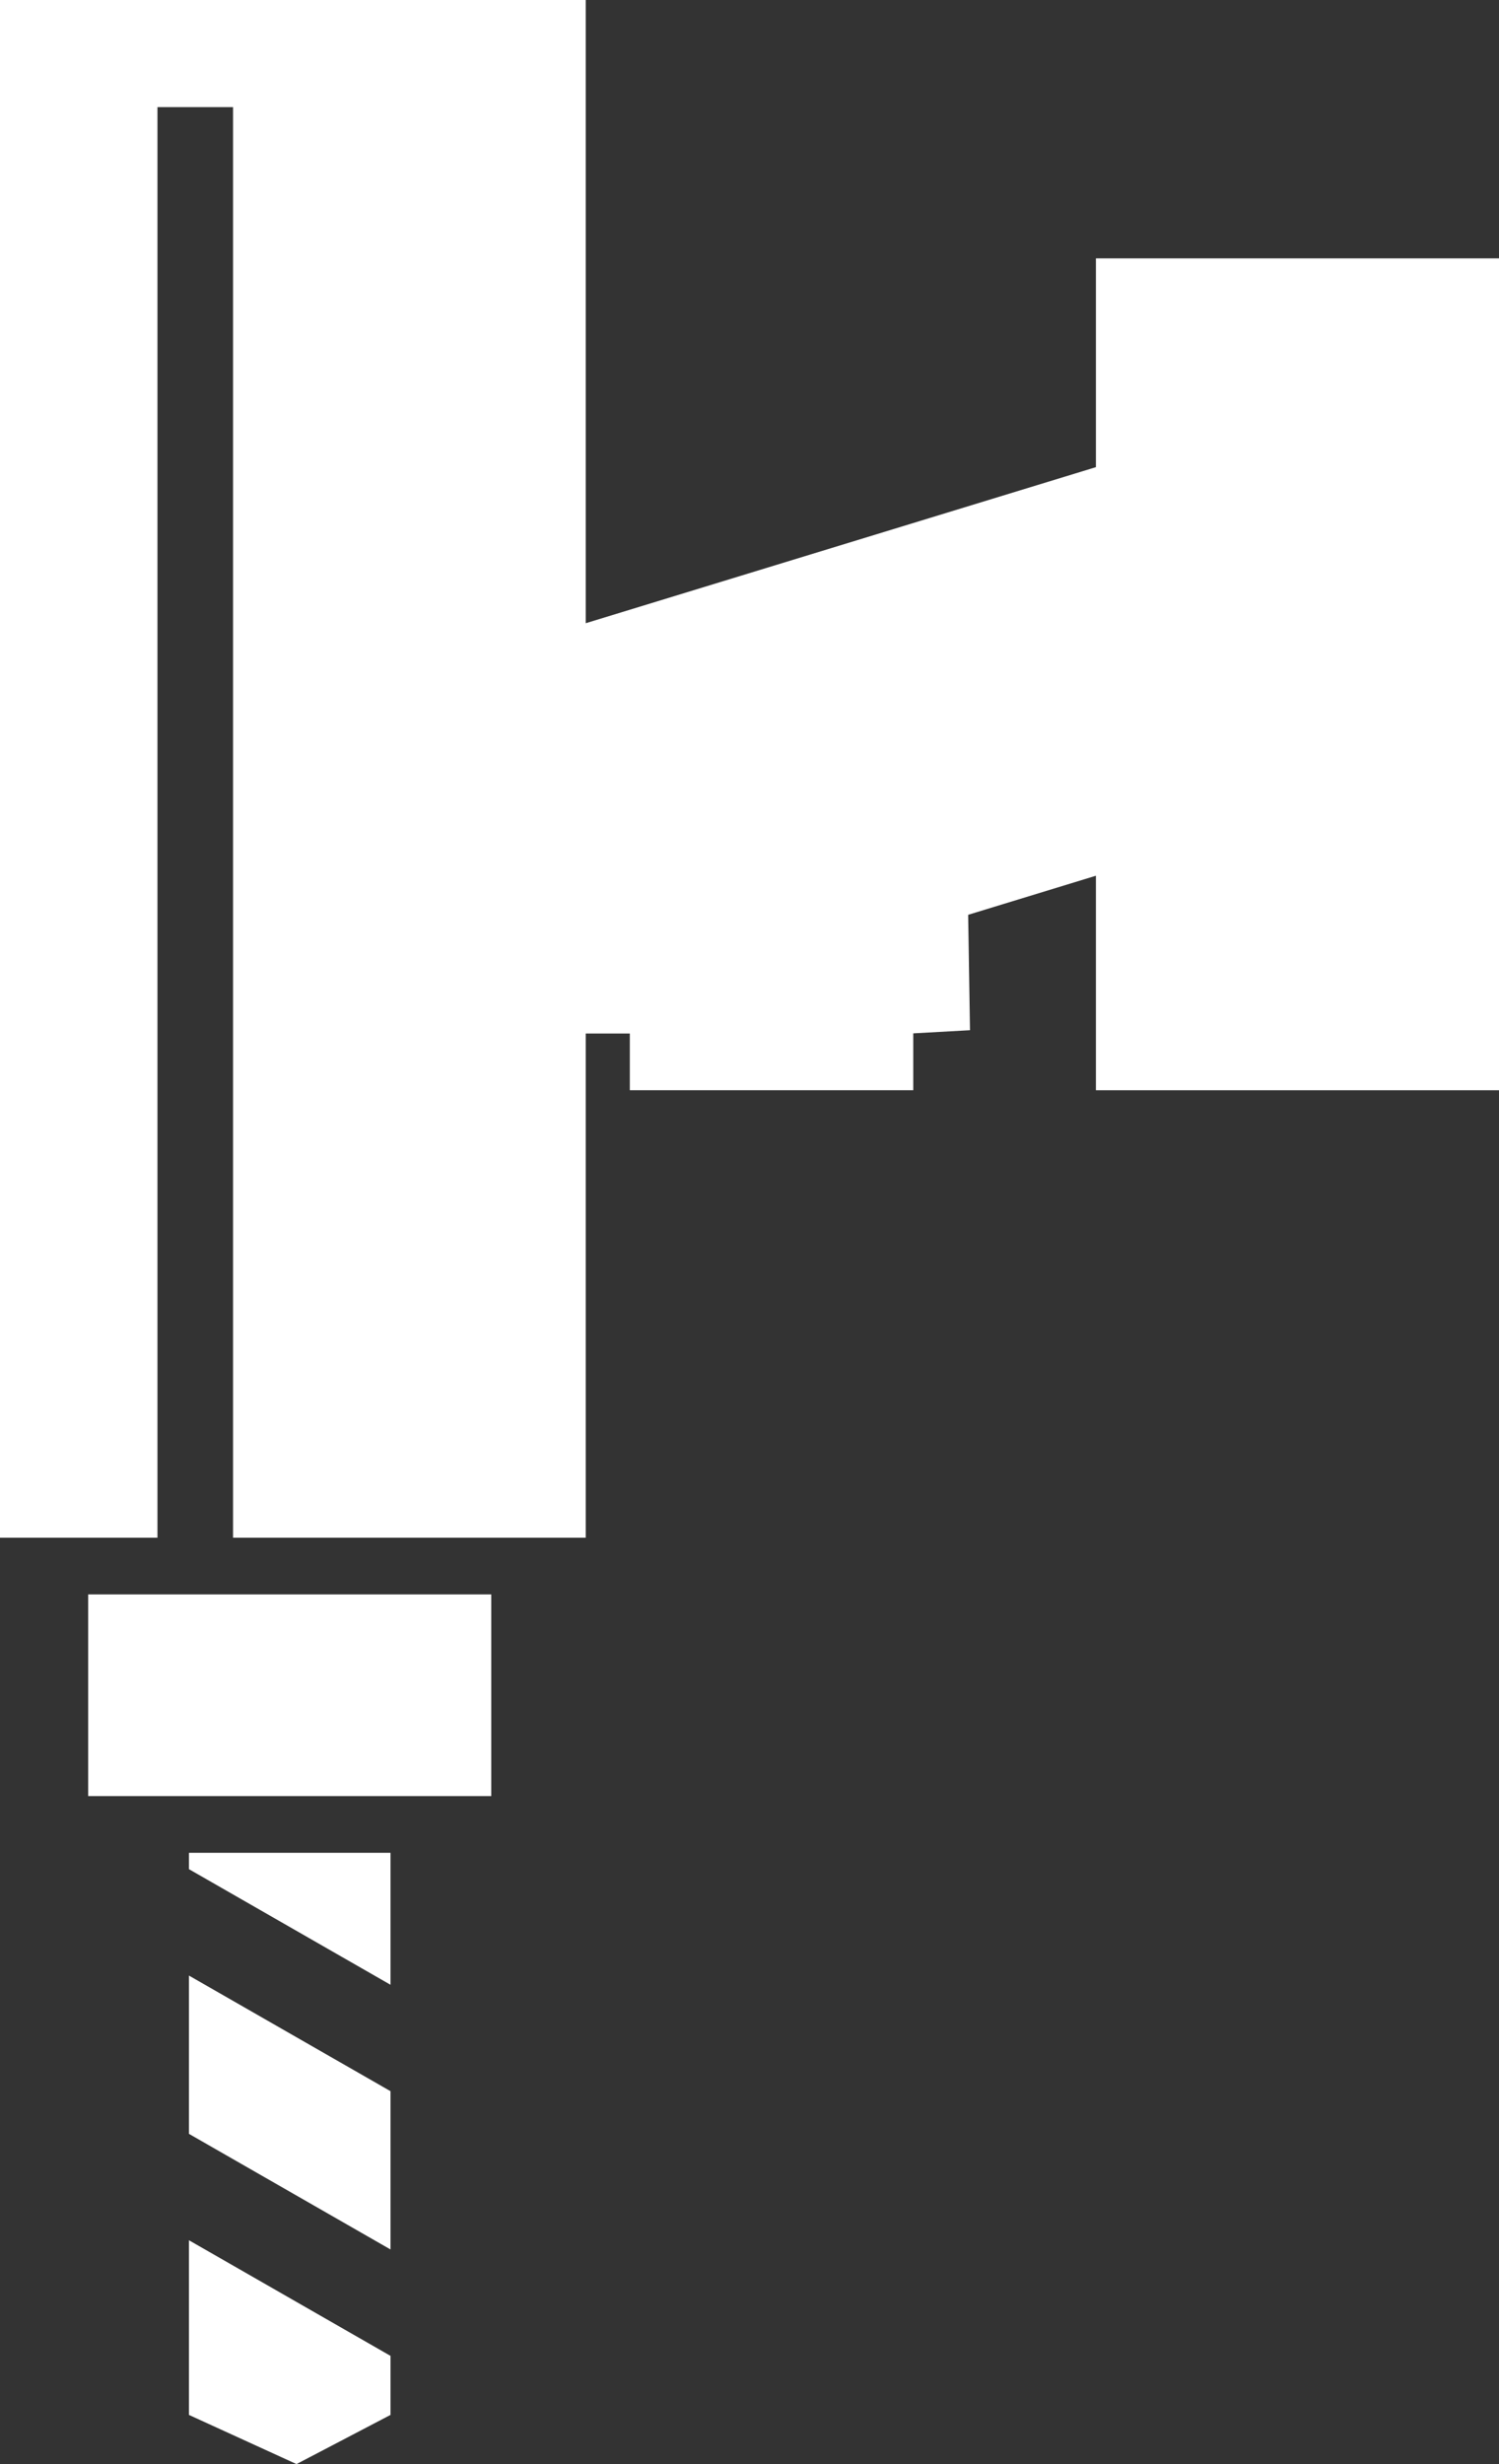
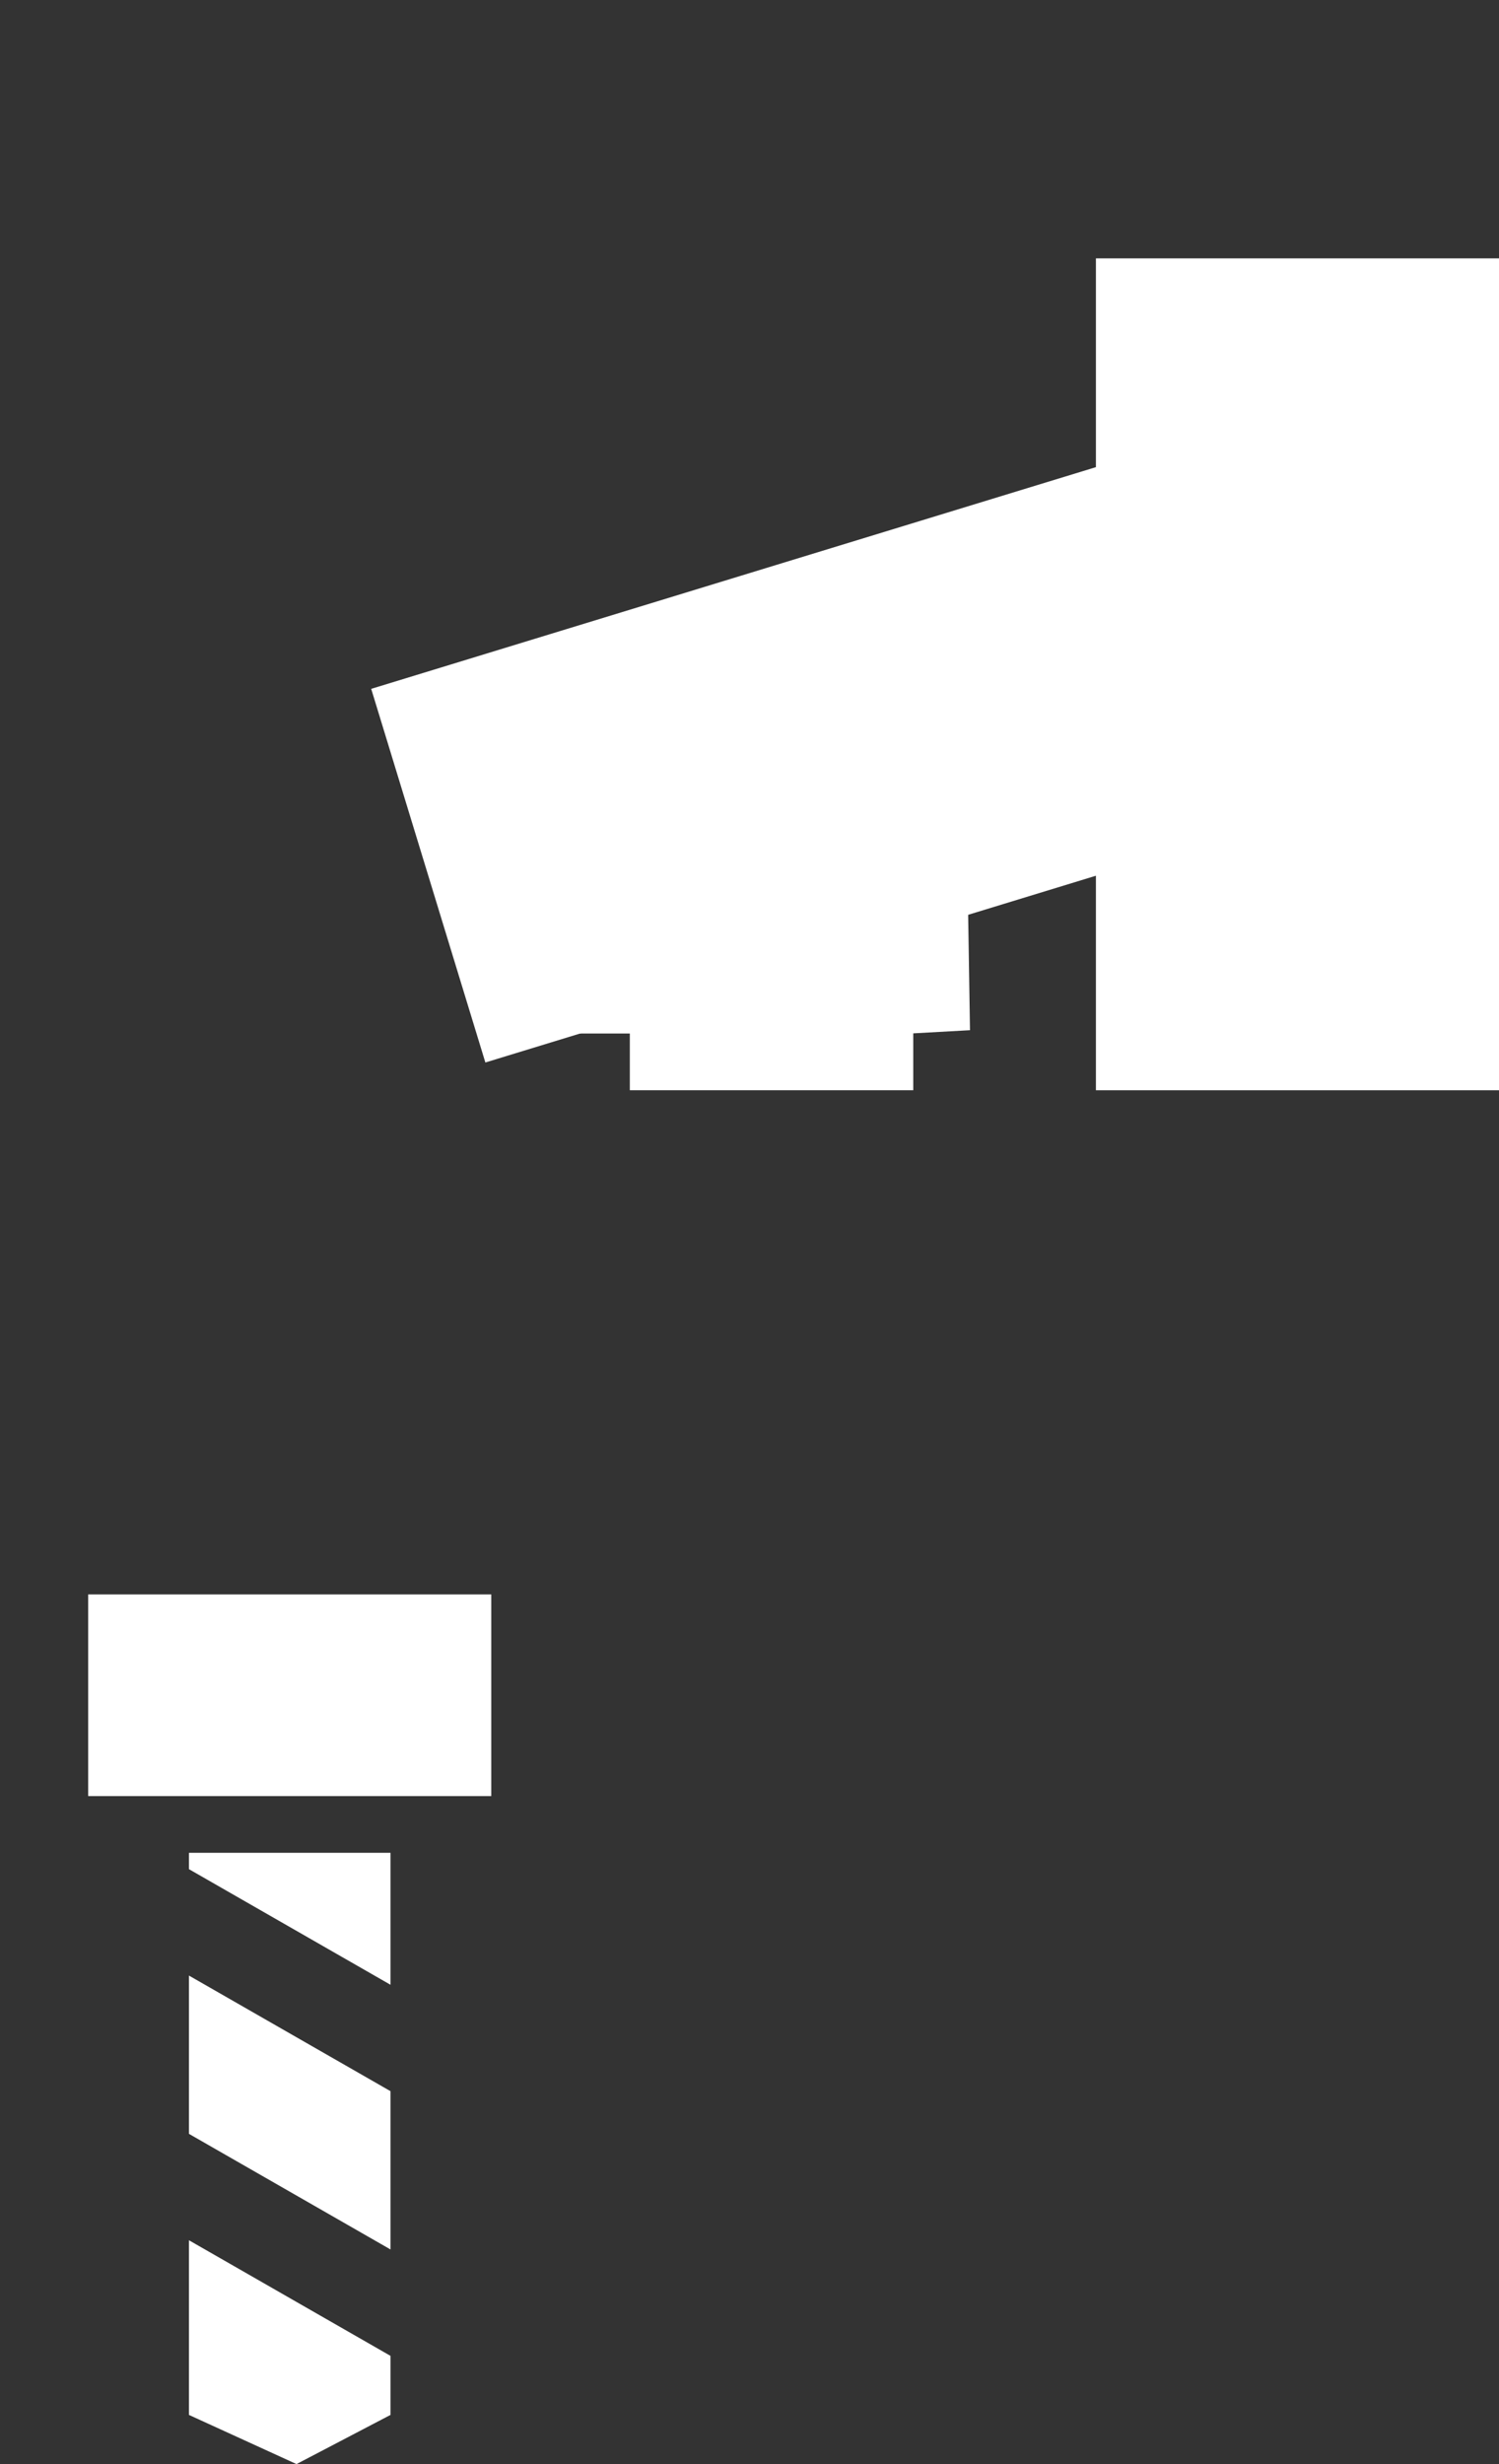
<svg xmlns="http://www.w3.org/2000/svg" width="238px" height="391px" viewBox="0 0 238 391">
  <rect x="0" y="0" width="238" height="391" fill="#333333" stroke="none" />
  <title>Group 2</title>
  <g id="Icons" stroke="none" stroke-width="1" fill="none" fill-rule="evenodd">
    <g id="Schrauber" transform="translate(-91, -45)" fill="#FFFFFF" stroke="#FFFFFF">
      <g id="Group-2" transform="translate(91, 45)">
-         <path d="M153,131.5 L153.5,163 L144.5,163.5 L144.5,172.5 L100.5,172.5 L100.5,163.5 L81,163.5 L80.5,132 L153,131.5 Z" id="Combined-Shape" />
+         <path d="M153,131.5 L153.5,163 L144.5,163.5 L144.5,172.5 L100.5,172.5 L100.5,163.5 L81,163.5 L153,131.5 Z" id="Combined-Shape" />
        <rect id="Rectangle" transform="translate(135.897, 118.193) rotate(-17) translate(-135.897, -118.193) " x="65.397" y="87.693" width="141" height="61" />
        <rect id="Rectangle" x="174.5" y="41.5" width="63" height="131" />
        <rect id="Rectangle" x="14.5" y="253.5" width="63" height="31" />
-         <path d="M92.5,0.5 L92.5,243.5 L37.5,243.5 L37.5,16.5 L24.5,16.5 L24.5,243.5 L0.5,243.5 L0.5,0.5 L92.5,0.5 Z" id="Combined-Shape" />
        <path d="M30.5,356.346 L61.5,374.117 L61.5,382.895 L47.065,390.444 L30.5,382.877 L30.5,356.346 Z M30.5,314.346 L61.5,332.117 L61.5,356.08 L30.5,338.309 L30.5,314.346 Z M61.5,294.5 L61.5,314.08 L30.5,296.309 L30.5,294.5 L61.5,294.5 Z" id="Combined-Shape" />
      </g>
    </g>
  </g>
</svg>